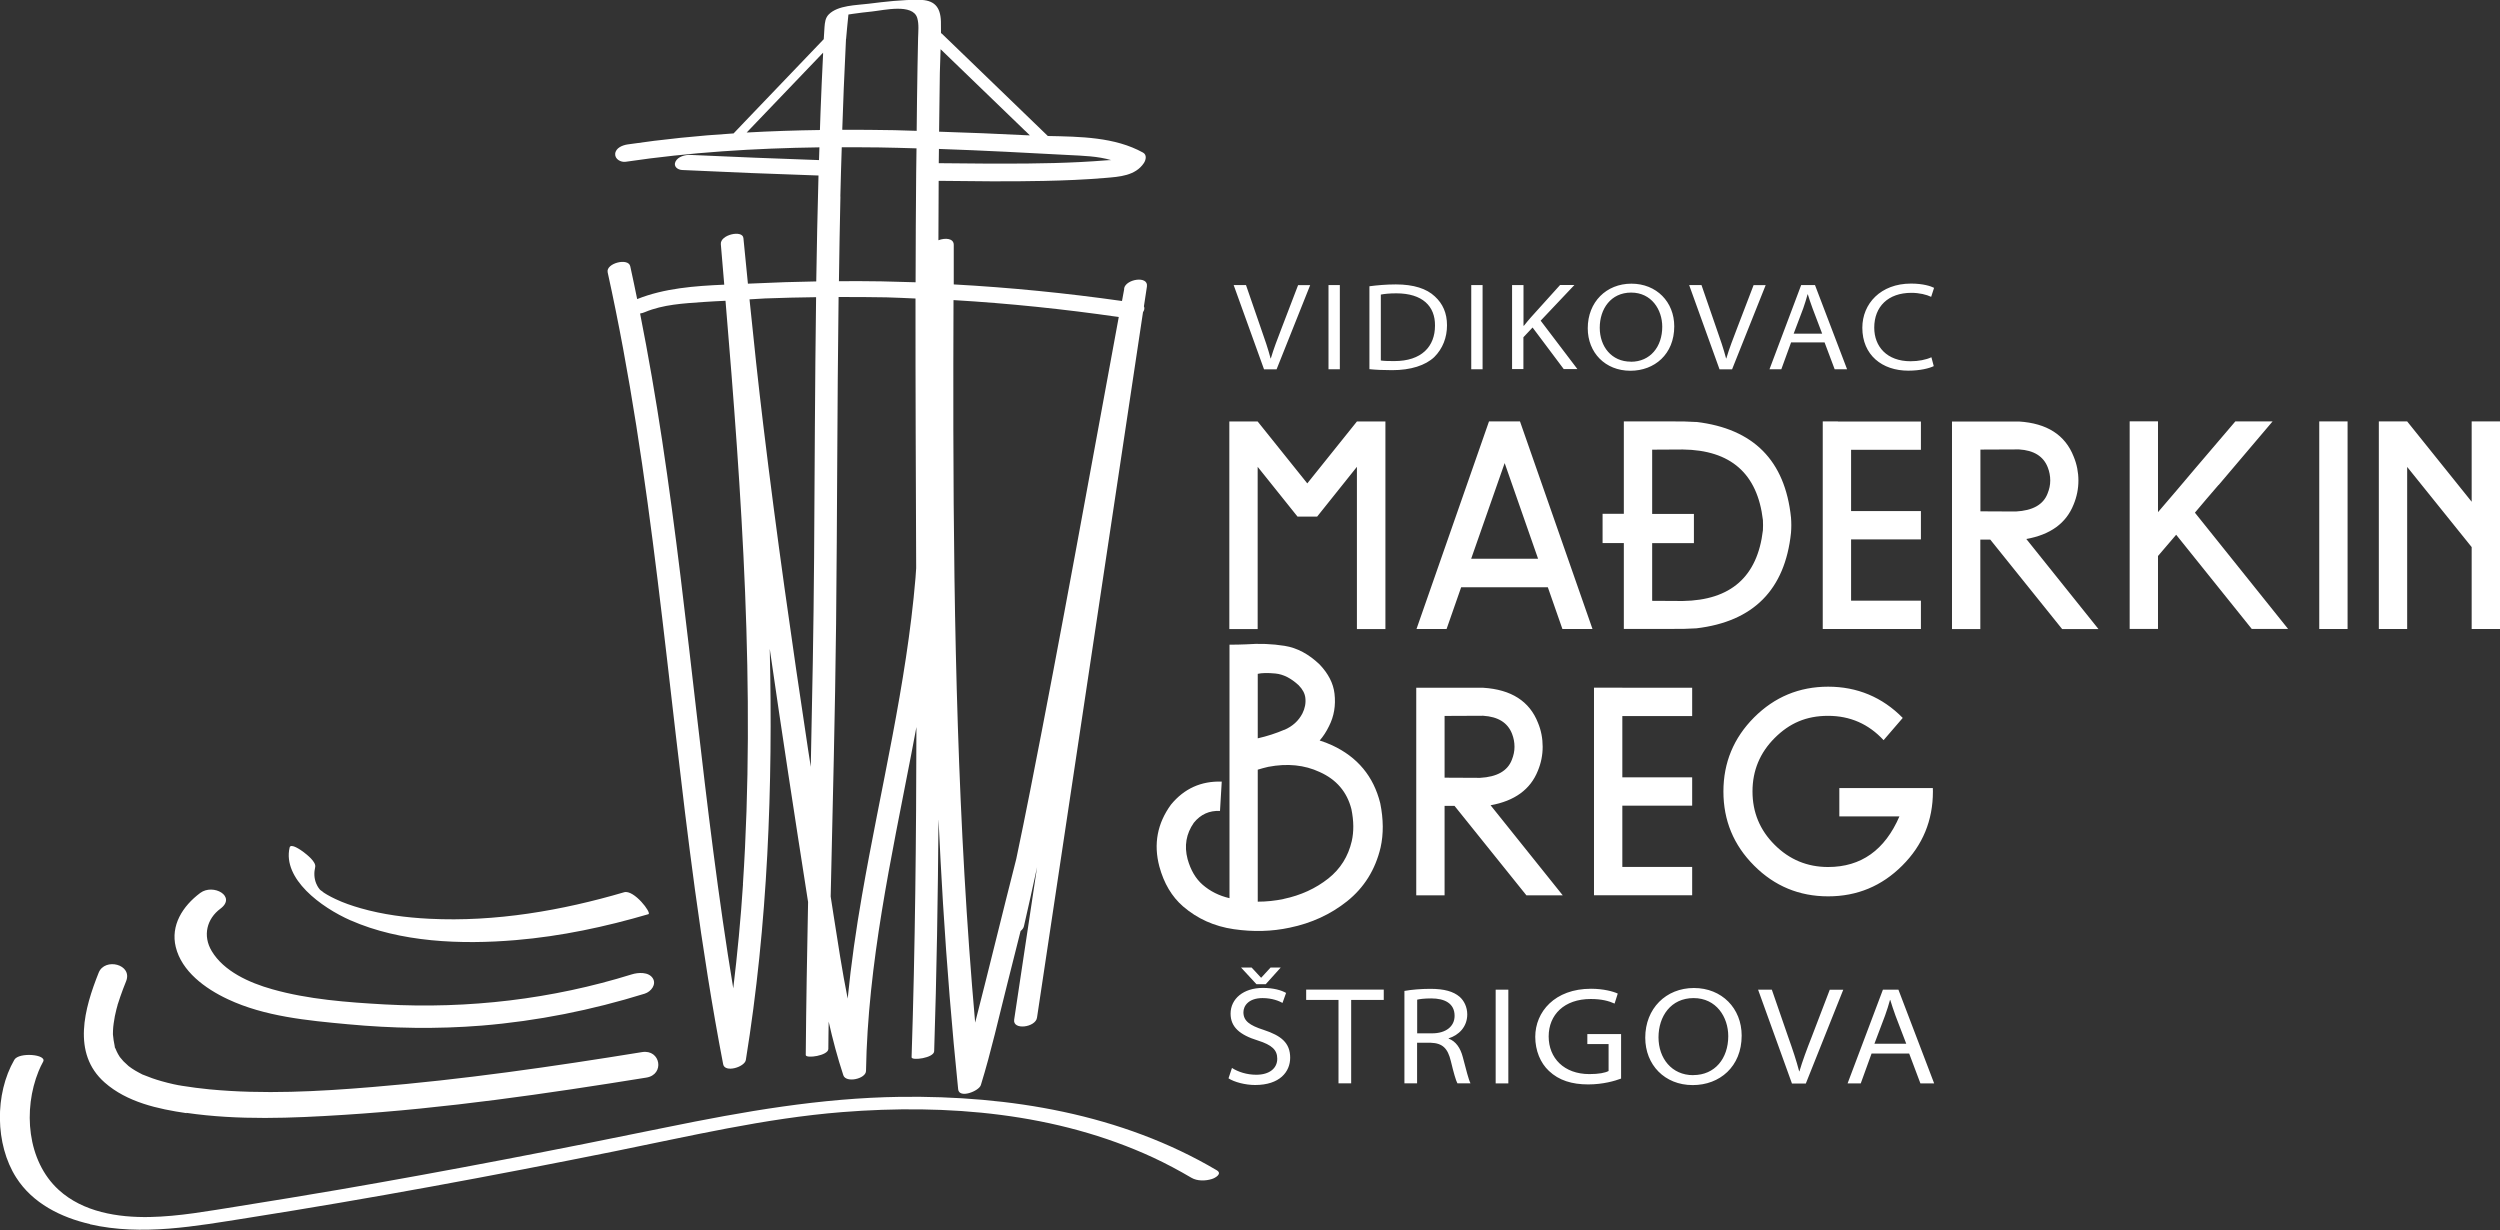
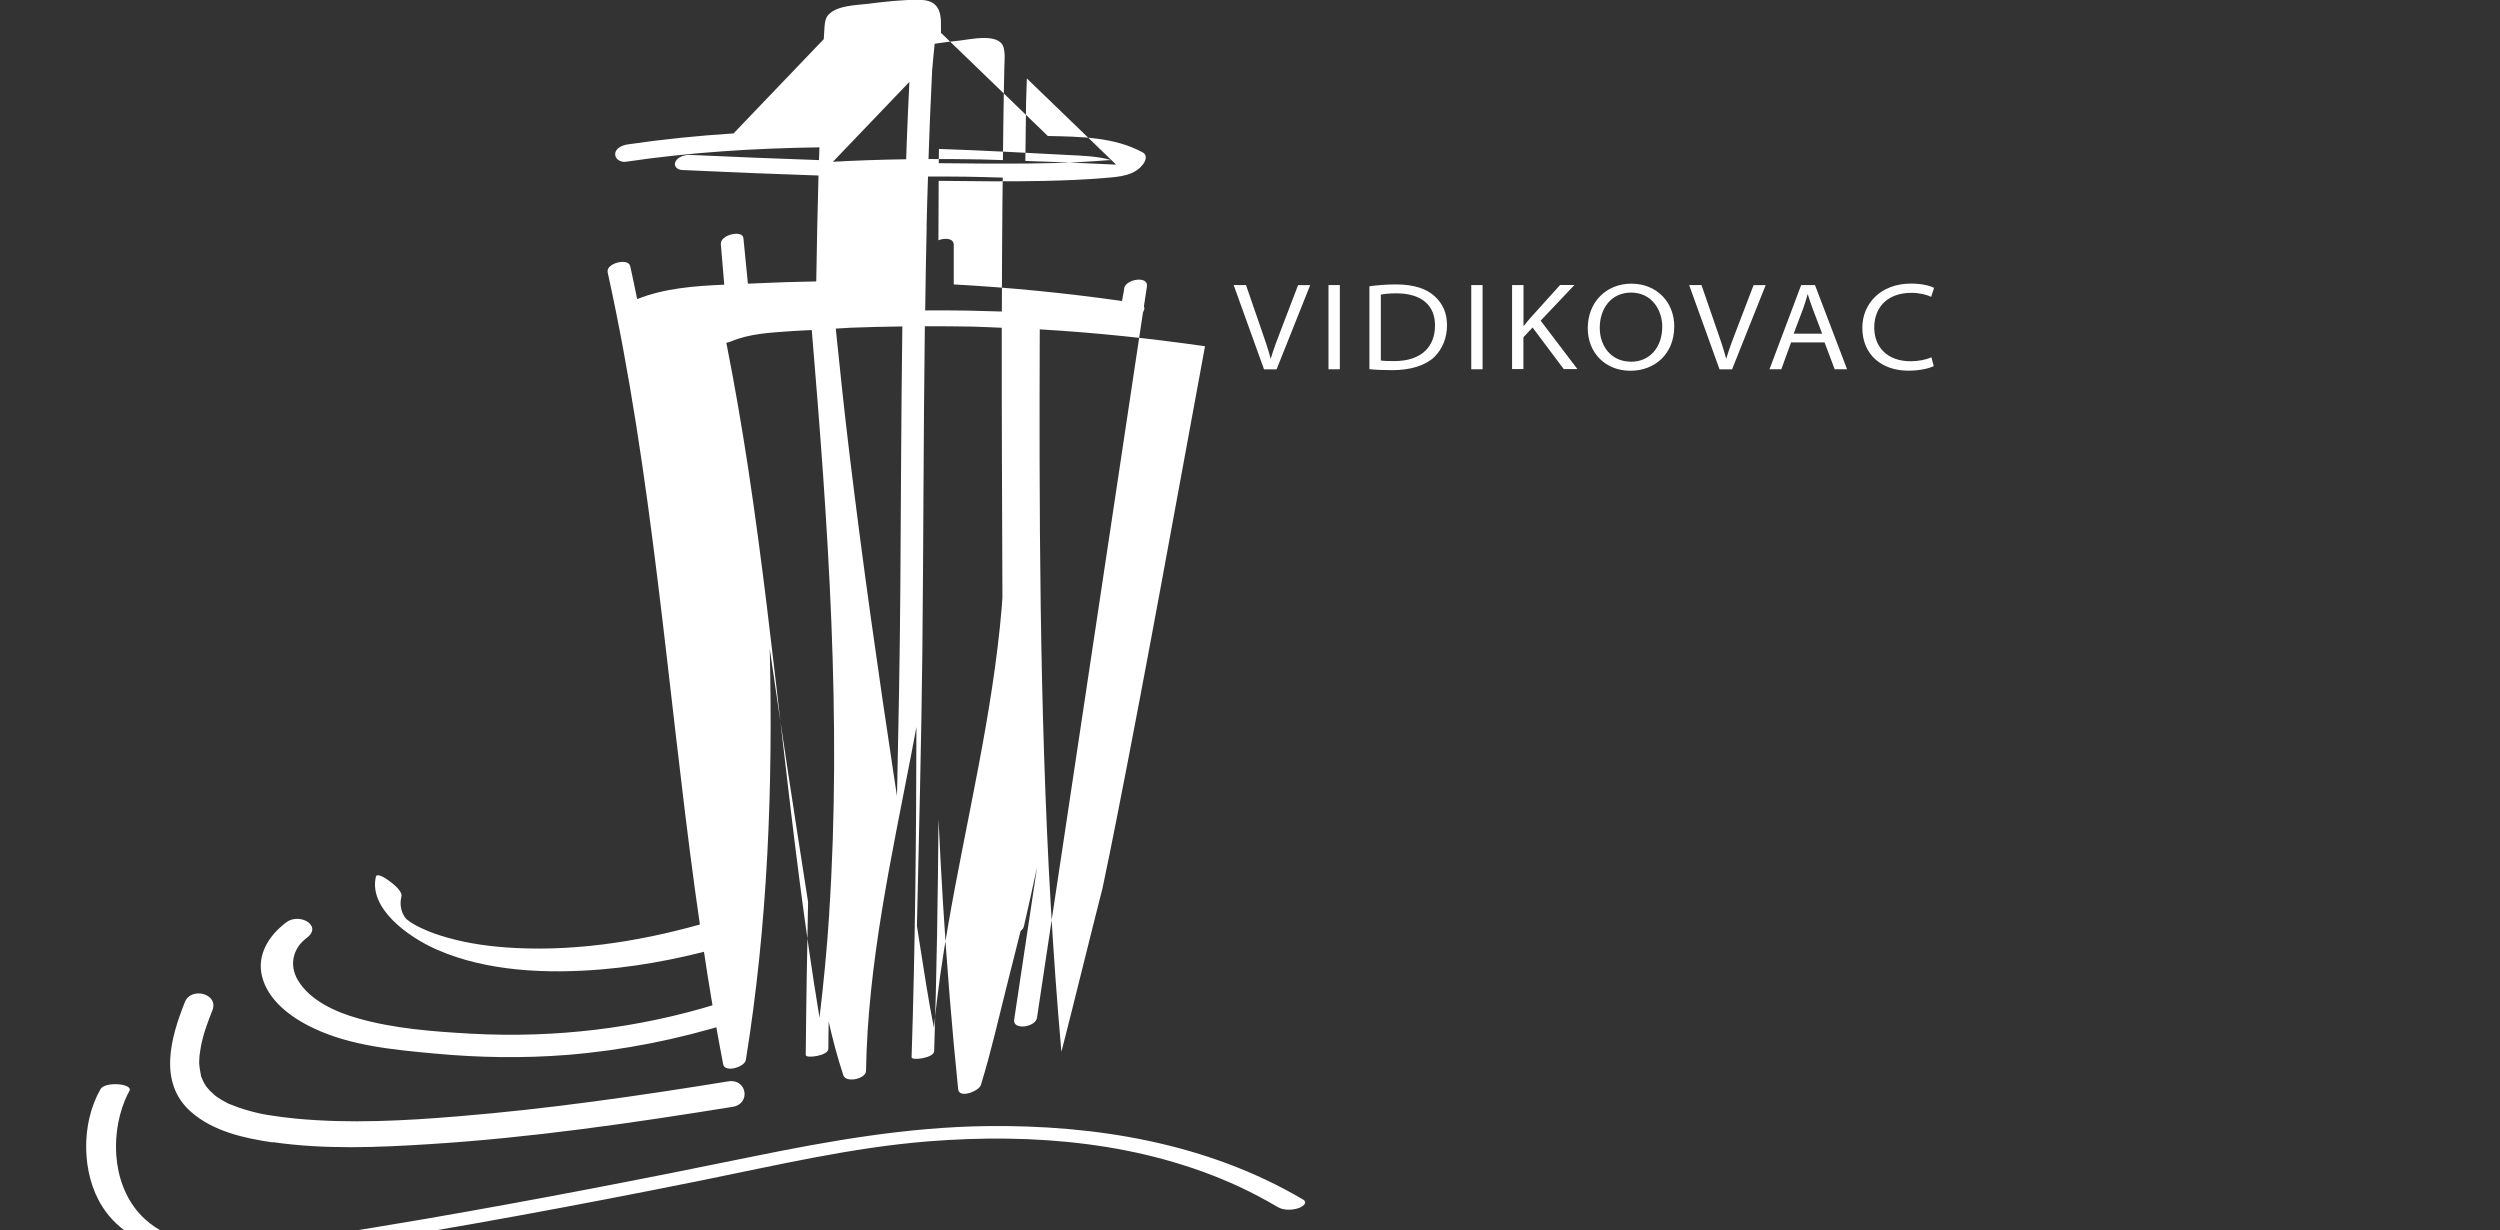
<svg xmlns="http://www.w3.org/2000/svg" id="Layer_1" viewBox="0 0 300 147.6">
  <rect x="0" y="0" width="300" height="147.6" fill="#333333" stroke="none" />
  <defs>
    <style>.cls-1{fill:#fff;stroke-width:0px;}</style>
  </defs>
  <path class="cls-1" d="m151.68,44.31l-3.64-10.1h1.48l1.75,5.07c.51,1.44.9,2.59,1.2,3.73h.03c.33-1.13.8-2.35,1.32-3.7l1.95-5.09h1.45l-4.03,10.1h-1.51Zm9.1,0h-1.36v-10.1h1.36v10.1Zm3.56-9.96c.91-.12,2.01-.22,3.17-.22,2.14,0,3.69.51,4.67,1.44.95.87,1.46,1.99,1.46,3.46s-.51,2.8-1.53,3.82c-1.06,1-2.82,1.57-5.05,1.57-1.08,0-1.95-.04-2.73-.12v-9.95Zm1.36,8.91c.39.06.97.07,1.6.07,3.31.01,4.9-1.77,4.9-4.25.03-2.34-1.51-3.88-4.64-3.88-.84,0-1.45.07-1.86.15v7.91Zm12.21,1.05h-1.36v-10.1h1.36v10.1Zm3.55-10.1h1.36v4.88h.05c.28-.37.58-.7.85-1.02l3.49-3.87h1.72l-4.05,4.28,4.41,5.81h-1.64l-3.74-4.99-1.1,1.17v3.82h-1.36v-10.1Zm14.18,10.28c-3.01,0-5.11-2.17-5.11-5.1,0-3.15,2.23-5.35,5.24-5.35s5.14,2.19,5.14,5.12c0,3.36-2.38,5.33-5.26,5.33h-.01Zm.07-1.08c2.32,0,3.76-1.8,3.76-4.2,0-2.05-1.29-4.1-3.73-4.1s-3.77,1.96-3.77,4.22,1.42,4.07,3.73,4.07h.01Zm10.63.9l-3.64-10.1h1.48l1.75,5.07c.51,1.44.9,2.59,1.2,3.73h.03c.33-1.13.8-2.35,1.32-3.7l1.95-5.09h1.45l-4.03,10.1h-1.51Zm8.59-3.22l-1.17,3.22h-1.42l3.8-10.1h1.66l3.85,10.1h-1.49l-1.21-3.22h-4.03Zm3.73-1.05l-1.15-3.03c-.24-.65-.41-1.17-.57-1.69h-.03c-.15.54-.3,1.06-.52,1.68l-1.15,3.04h3.43Zm13.4,3.89c-.52.26-1.63.55-3.07.55-3.13,0-5.51-1.87-5.51-5.15,0-2.89,2.2-5.3,5.84-5.3,1.45,0,2.38.31,2.77.51l-.35,1.08c-.57-.27-1.42-.48-2.37-.48-2.8,0-4.46,1.66-4.46,4.18,0,2.26,1.51,4.03,4.36,4.03.93,0,1.87-.18,2.5-.48l.28,1.06Z" />
-   <path class="cls-1" d="m134.91,34.65c-.09.49-.18.98-.27,1.47-6.7-.95-13.44-1.62-20.19-1.99,0-1.58,0-3.16,0-4.75,0-.8-1.04-.86-1.84-.55.01-2.38.01-4.75.03-7.13,4.19.05,8.4.1,12.59.01,2.48-.05,4.96-.15,7.43-.36,1.66-.14,3.59-.25,4.61-1.79.24-.37.38-.98-.11-1.25-3.37-1.87-7.52-1.91-11.42-1.99-3.7-3.57-7.4-7.14-11.1-10.72-.54-.52-1.08-1.05-1.63-1.57-.02-.03-.06-.03-.09-.05,0-.47,0-.94-.01-1.41-.06-1.79-.83-2.58-2.62-2.59-2.02-.02-4.08.22-6.08.47-1.42.18-3.67.17-4.76,1.28-.42.43-.46.96-.51,1.52-.04.48-.07.96-.09,1.45-3.21,3.35-6.41,6.7-9.62,10.05-.4.42-.8.84-1.2,1.26-4.25.27-8.5.7-12.72,1.32-.6.09-1.43.41-1.49,1.13-.04.65.69,1.04,1.27.95,7.7-1.14,15.46-1.62,23.24-1.73-.02.51-.04,1.02-.05,1.53-5.15-.18-10.29-.38-15.44-.62-.61-.03-1.48.19-1.78.8-.28.58.25.98.79,1.01,5.45.26,10.91.48,16.37.66-.12,4.24-.2,8.47-.27,12.71-2.49.04-4.97.12-7.46.24-.25.01-.5.02-.74.03-.18-1.83-.37-3.65-.54-5.47-.09-1.02-2.81-.41-2.71.73.14,1.62.27,3.24.41,4.86-3.56.15-7.2.43-10.45,1.73-.27-1.32-.54-2.63-.83-3.94-.23-1.06-2.95-.36-2.71.73,5.38,24.39,7.11,49.35,10.47,74.05.96,7.02,2.05,14.02,3.39,20.98.2,1.06,2.58.34,2.72-.51,2.64-16.33,3.26-32.83,2.87-49.34,1.44,9.99,2.97,19.97,4.53,29.94.02.15.04.29.07.44-.12,6.12-.23,12.23-.28,18.36,0,.46,2.71.08,2.71-.73,0-1.09.03-2.19.04-3.28.49,2.17,1.06,4.32,1.76,6.44.32.96,2.7.43,2.72-.51.22-12.89,3.02-25.5,5.45-38.11.21-1.06.4-2.12.6-3.17-.02,13.22-.15,26.43-.58,39.63-.01.44,2.69.09,2.71-.73.3-9.28.45-18.57.52-27.86.16,3.38.33,6.75.54,10.13.46,7.45,1.06,14.89,1.82,22.31.12,1.14,2.49.22,2.72-.51,1.24-4.01,2.16-8.15,3.19-12.21.53-2.09,1.05-4.18,1.58-6.28.2-.16.35-.35.4-.57.54-2.36,1.07-4.73,1.58-7.1-.91,6.1-1.83,12.2-2.75,18.3-.2,1.31,2.57.94,2.74-.23,3.4-22.67,6.82-45.35,10.22-68.02.83-5.55,1.67-11.1,2.5-16.64.16-.24.22-.49.11-.7.12-.8.24-1.59.36-2.38.2-1.33-2.53-.91-2.74.23m-1.51-15.4c-.18,0-.36.01-.52.02-1.06.09-2.12.15-3.18.21-2.12.11-4.24.16-6.37.18-3.55.03-7.11,0-10.66-.04,0-.57.01-1.14.02-1.71,2.68.1,5.36.2,8.04.34,2.5.12,5,.25,7.5.39,1.71.09,3.51.13,5.16.62Zm-10.35-3.51c.18.18.37.36.55.54-.11,0-.23,0-.35-.01-3.51-.18-7.03-.32-10.54-.43.03-2.35.05-4.71.09-7.06.02-.94.06-1.89.09-2.84,3.39,3.27,6.77,6.54,10.16,9.81Zm-21.5-11.02c.01-.23.23-2.48.28-2.94.17-.02.34-.05.52-.08.76-.11,1.52-.2,2.29-.28,1.44-.15,4.92-1,5.45.78.22.75.12,1.63.1,2.41-.02,1.18-.05,2.35-.07,3.53-.05,2.53-.07,5.07-.1,7.6-.88-.02-1.77-.06-2.66-.08-2.09-.04-4.18-.05-6.27-.05.06-1.65.11-3.3.18-4.95.08-1.98.17-3.97.27-5.95Zm-11.94,11.23c3.06-3.19,6.12-6.39,9.18-9.59,0,.06,0,.11,0,.17-.12,2.34-.22,4.68-.31,7.03-.02.69-.04,1.39-.07,2.08-2.93.04-5.86.14-8.79.3Zm11.25,7.68c.05-1.98.1-3.95.17-5.92,1.5,0,3.01,0,4.52.02,1.48.02,2.97.07,4.45.11-.01.99-.03,1.98-.04,2.96-.04,4.37-.06,8.74-.07,13.11-1.38-.04-2.75-.08-4.12-.11-1.69-.03-3.39-.03-5.08-.02.05-3.39.1-6.77.18-10.16Zm-11.68,82.5c-.27,4.18-.67,8.35-1.17,12.51-3.61-21.82-5.23-43.92-8.54-65.79-.77-5.08-1.64-10.14-2.64-15.19.22-.04.43-.1.58-.17,2.21-.92,4.62-1.04,6.98-1.21.9-.07,1.8-.1,2.69-.15,1.95,23.27,3.62,46.65,2.09,70Zm7.82-16.07c-1.96-12.96-3.81-25.94-5.38-38.95-.61-5.04-1.15-10.1-1.66-15.15.63-.03,1.25-.08,1.88-.11,2.04-.08,4.07-.12,6.11-.15-.14,10.42-.17,20.85-.24,31.27-.06,8.36-.22,16.73-.4,25.09-.1-.67-.21-1.33-.31-2Zm6.47,17.35c-.72,4.13-1.32,8.29-1.73,12.46-.67-3.35-1.18-6.74-1.71-10.12-.11-.71-.22-1.42-.33-2.13.24-10.91.53-21.81.65-32.72.14-13.07.13-26.15.3-39.22,1.91,0,3.83,0,5.74.04,1.17.03,2.33.09,3.49.14-.01,10.78.04,21.57.08,32.35-.03.39-.05.78-.08,1.17-1.08,12.84-4.21,25.37-6.41,38.04Zm13.57,15.37c-2.1-23.69-2.57-47.49-2.62-71.26-.01-5.16,0-10.31.02-15.47,6.64.39,13.26,1.08,19.83,2.03-3.5,18.93-6.89,37.89-10.62,56.78-.54,2.75-1.1,5.5-1.68,8.25-1.67,6.55-3.26,13.12-4.94,19.67Zm-106.23,24.17c6.25,1.43,12.7.22,18.92-.76,14.71-2.32,29.36-5.04,43.96-7.98,9.08-1.83,18.12-3.98,27.38-4.72,12.62-1,25.71.08,37.32,5.45,1.57.73,3.1,1.55,4.6,2.43.69.41,1.7.39,2.45.15.4-.12,1.3-.63.59-1.05-11.44-6.76-24.87-8.98-38-8.81-9.52.13-18.77,1.76-28.07,3.66-13.02,2.67-26.06,5.2-39.16,7.46-4.1.7-8.2,1.38-12.3,2.03-3.49.55-6.98,1.2-10.52,1.27-3.81.07-8-.59-10.92-3.26-3.81-3.48-4.28-9.64-2.41-14.24.16-.39.34-.77.54-1.13.52-.89-2.9-1.18-3.45-.24-2.37,4.1-2.32,10.15.22,14.13,1.97,3.1,5.38,4.79,8.86,5.59Zm16.56-27c4.41,2.07,9.54,2.55,14.41,3,5.33.5,10.71.59,16.05.16,6.68-.55,13.2-1.86,19.55-3.83.79-.25,1.43-1.12.98-1.84-.5-.8-1.76-.72-2.55-.47-9.55,2.97-19.57,4.15-29.63,3.6-4.47-.25-9.19-.6-13.48-1.82-2.78-.78-5.83-2.16-7.28-4.59-1.1-1.85-.58-3.87,1.05-5.08,1.97-1.47-.86-3.05-2.42-1.89-2.14,1.6-3.57,3.91-2.94,6.49.71,2.91,3.5,4.98,6.26,6.27Zm-4.99,13.63c6.24.91,12.65.64,18.92.24,12.16-.77,24.26-2.53,36.28-4.47,2.23-.36,1.72-3.42-.51-3.06-10.73,1.74-21.51,3.3-32.35,4.19-6.49.54-13.08.9-19.57.28-1.11-.11-2.21-.25-3.32-.43-.09-.01-.18-.03-.27-.05-.02,0-.01,0-.03,0-.02,0-.01,0-.06-.01-.22-.04-.43-.09-.64-.13-.47-.11-.95-.22-1.42-.36-.75-.21-1.49-.47-2.21-.77-.03-.01-.02,0-.02,0-.03-.01-.04-.02-.1-.05-.14-.07-.27-.14-.4-.21-.29-.15-.57-.32-.84-.5-.12-.08-.24-.17-.36-.26-.03-.01-.03-.01-.04-.03-.21-.19-.41-.37-.61-.57-.16-.17-.3-.35-.45-.53,0,0,0,0,0-.01-.07-.11-.14-.22-.2-.33-.12-.21-.21-.42-.3-.64-.05-.1-.07-.13-.08-.15,0-.03,0-.06-.02-.17-.1-.47-.17-.92-.21-1.39,0-.03,0-.03,0-.05,0-.14,0-.29.01-.43.01-.28.04-.57.08-.85.07-.57.19-1.13.33-1.69.04-.15.08-.31.13-.47.01-.05.01-.04.01-.07.01-.03.01-.02.03-.08.1-.3.19-.59.29-.88.22-.63.45-1.25.7-1.86.82-2.04-2.56-2.87-3.29-1.03-1.69,4.24-3.26,9.67.72,13.18,2.67,2.36,6.4,3.18,9.84,3.68Zm19.71-23.1c5.97,2.63,13.22,2.93,19.83,2.37,5.45-.46,10.76-1.6,15.91-3.11.43-.13-1.74-2.98-2.92-2.63-7.45,2.19-15.43,3.58-23.37,3.18-2.79-.14-5.58-.5-8.23-1.26-1.05-.3-2.08-.65-3.04-1.11-.34-.16-.68-.33-1-.52-.18-.1-.35-.22-.52-.33.25.16-.37-.3-.17-.13-.16-.13-.21-.17-.33-.35-.07-.1-.21-.33-.3-.56-.25-.64-.26-1.29-.11-1.94.14-.62-.98-1.49-1.47-1.86-.21-.15-1.47-1.06-1.6-.48-.85,3.75,3.75,7.16,7.33,8.74Z" />
-   <path class="cls-1" d="m228.33,86.15l-2.3,2.67c-1.8-1.95-4.03-2.92-6.66-2.92s-4.64.89-6.41,2.66c-1.77,1.77-2.66,3.91-2.66,6.41s.88,4.64,2.66,6.41c1.77,1.77,3.91,2.66,6.41,2.66,3.96,0,6.81-2.03,8.56-6.07h-7.21v-3.4h11.22c.01.13.01.27.01.41,0,3.47-1.22,6.44-3.68,8.89-2.46,2.46-5.42,3.69-8.89,3.69s-6.44-1.23-8.89-3.69c-2.46-2.46-3.68-5.42-3.68-8.89s1.23-6.43,3.68-8.89c2.46-2.46,5.42-3.69,8.89-3.69s6.5,1.25,8.96,3.76m-33.66-3.63h8.38v3.4h-8.38v7.35h8.38v3.4h-8.38v7.35h8.38v3.4h-11.78v-24.91h3.4Zm-21.32,0h4.63c3.36.21,5.56,1.62,6.57,4.21.38.91.56,1.87.56,2.87s-.19,1.95-.58,2.89c-.89,2.23-2.78,3.61-5.67,4.13l8.66,10.81h-4.36l-8.63-10.74h-1.19v10.74h-3.4v-24.91h3.4Zm0,10.79l4.25.02c2.03-.11,3.3-.83,3.81-2.16.21-.52.32-1.04.32-1.56,0-.55-.1-1.07-.3-1.58-.52-1.32-1.67-2.04-3.46-2.15l-4.63.02v7.4Zm-13.22-10.1c.17,1.44-.06,2.75-.66,3.92-.32.66-.69,1.23-1.12,1.72.51.15,1,.35,1.49.57,3.06,1.42,4.98,3.74,5.78,6.96.39,1.93.4,3.7.04,5.31-.63,2.66-1.97,4.81-4.02,6.45-1.97,1.57-4.27,2.63-6.89,3.17-2.14.46-4.38.52-6.71.18-2.34-.34-4.36-1.25-6.08-2.73-1.35-1.17-2.3-2.77-2.85-4.8-.71-2.7-.24-5.17,1.4-7.42,1.58-1.92,3.61-2.84,6.09-2.76l-.21,3.52c-1.28-.06-2.32.41-3.14,1.42-.92,1.32-1.17,2.77-.75,4.36.37,1.32.97,2.35,1.81,3.08.9.78,1.97,1.32,3.22,1.61v-30.42c.66,0,1.32-.01,1.97-.04,1.6-.12,3.15-.06,4.65.18,1.5.24,2.9.99,4.21,2.25,1.04,1.1,1.63,2.26,1.77,3.47Zm-6.01,4.36c.98-.43,1.7-1.08,2.16-1.97.3-.6.43-1.23.35-1.88-.06-.51-.32-1.01-.8-1.5-.92-.85-1.85-1.32-2.79-1.41-.94-.09-1.65-.07-2.12.04v7.74c1.14-.26,2.21-.61,3.19-1.03Zm-.09,20.29c2.05-.43,3.84-1.25,5.37-2.46,1.44-1.15,2.37-2.63,2.8-4.47.26-1.14.25-2.42-.04-3.84-.53-2.08-1.8-3.56-3.81-4.46-1.82-.85-3.88-1.06-6.17-.62-.41.1-.83.2-1.26.34v15.84c1.05,0,2.08-.11,3.1-.32Z" />
-   <path class="cls-1" d="m224.59,126.42l-1.3,3.59h-1.58l4.24-11.25h1.86l4.29,11.25h-1.65l-1.35-3.59h-4.49Zm4.16-1.17l-1.29-3.37c-.26-.72-.45-1.3-.63-1.89h-.03c-.17.6-.34,1.19-.59,1.87l-1.28,3.39h3.82Zm-13.72,4.76l-4.06-11.25h1.65l1.95,5.64c.57,1.6,1,2.89,1.33,4.16h.03c.37-1.25.88-2.62,1.47-4.12l2.17-5.67h1.62l-4.49,11.25h-1.68Zm-11.91.2c-3.35,0-5.69-2.42-5.69-5.69,0-3.5,2.49-5.96,5.84-5.96s5.73,2.44,5.73,5.71c0,3.74-2.65,5.94-5.86,5.94h-.02Zm.08-1.2c2.59,0,4.19-2,4.19-4.67,0-2.29-1.43-4.57-4.16-4.57s-4.21,2.19-4.21,4.71,1.59,4.54,4.16,4.54h.02Zm-8.67.42c-.72.27-2.15.7-3.94.7-1.95,0-3.52-.48-4.72-1.62-1.02-.95-1.64-2.44-1.64-4.09,0-3,2.34-5.77,6.69-5.77,1.5,0,2.69.33,3.21.58l-.38,1.2c-.7-.32-1.57-.55-2.87-.55-3.17,0-5.04,1.89-5.04,4.49s1.84,4.52,4.89,4.52c1.12,0,1.89-.15,2.3-.37v-3.23h-2.55v-1.2h4.05v5.34Zm-13.53.58h-1.52v-11.25h1.52v11.25Zm-12.46-11.1c.8-.15,2-.25,3.1-.25,1.69,0,2.77.32,3.51.95.55.48.92,1.25.92,2.12,0,1.5-1.03,2.5-2.24,2.87v.03c.87.32,1.42,1.13,1.7,2.2.42,1.59.69,2.7.93,3.17h-1.57c-.18-.32-.45-1.25-.79-2.67-.37-1.54-1-2.15-2.4-2.2h-1.65v4.87h-1.52v-11.1Zm1.52,5.09h1.79c1.67,0,2.7-.84,2.7-2.1,0-1.52-1.22-2.09-2.8-2.09-.85,0-1.42.08-1.69.15v4.04Zm-9.43-4.01h-3.89v-1.24h9.31v1.24h-3.91v10.01h-1.52v-10.01Zm-12.8,8.16c.73.47,1.77.82,2.92.82,1.59,0,2.52-.78,2.52-1.92,0-1.05-.62-1.65-2.33-2.19-2.17-.67-3.27-1.62-3.27-3.22,0-1.79,1.55-3.09,3.87-3.09,1.3,0,2.22.28,2.79.6l-.43,1.2c-.38-.22-1.24-.58-2.39-.58-1.7,0-2.3.95-2.3,1.7,0,1.03.72,1.57,2.44,2.12,2.09.69,3.17,1.55,3.17,3.34,0,1.67-1.23,3.27-4.21,3.27-1.18,0-2.5-.35-3.19-.8l.42-1.26Zm2.94-10.05l-1.85-2h1.27l1.13,1.22h.03l1.12-1.22h1.22l-1.8,2h-1.12Z" />
-   <path class="cls-1" d="m296.6,50.57v9.64l-7.74-9.64h-3.4v24.91h3.4v-19.45l7.74,9.62v9.83h3.4v-24.91h-3.4Zm-18.29,24.91h3.4v-24.91h-3.4v24.91Zm-12.08-17.27c2.28-2.68,4.44-5.23,6.48-7.64h-4.47c-1.54,1.81-3.13,3.67-4.76,5.58-1.53,1.82-3.04,3.59-4.52,5.31v-10.9h-3.4v24.91h3.4v-8.75c.7-.81,1.42-1.66,2.18-2.55l9.07,11.3h4.36l-11.18-13.95c.93-1.11,1.88-2.22,2.84-3.33Zm-17.4,2.34c.39-.94.58-1.9.58-2.89s-.19-1.96-.57-2.87c-1.02-2.6-3.21-4-6.57-4.21h-8.03v24.91h3.4v-10.74h1.19l8.63,10.74h4.36l-8.66-10.81c2.89-.52,4.78-1.89,5.67-4.13Zm-11.18.81v-7.41l4.63-.02c1.78.11,2.93.82,3.45,2.15.2.51.3,1.03.3,1.58s-.11,1.04-.32,1.56c-.51,1.34-1.78,2.05-3.81,2.16l-4.25-.02Zm-17.1-10.79h-1.82v24.91h11.78v-3.4h-8.38v-7.35h8.38v-3.4h-8.38v-7.35h8.38v-3.4h-9.96Zm-16.99.07c-.93-.06-1.9-.08-2.9-.07h-5.8v11.09h-2.55v3.51h2.55v10.3h5.8c1,.01,1.97-.01,2.9-.07,6.86-.81,10.64-4.64,11.36-11.46.05-.62.05-1.23,0-1.84-.71-6.83-4.49-10.65-11.36-11.47Zm7.99,12.99c-.65,5.58-3.86,8.4-9.62,8.49l-3.67-.02v-6.92h5.01v-3.51h-5.01v-7.71l3.67-.02c5.76.07,8.97,2.89,9.62,8.47.02.41.02.82,0,1.22Zm-29.25-13.06h-3.62l-8.7,24.91h3.61l1.75-5.01h10.4l1.75,5.01h3.61l-8.7-24.91h-.12Zm-5.76,16.48l4.02-11.48,4.01,11.48h-8.03Zm-19.67-9.05l-5.95-7.42h-3.4v24.91h3.4v-19.47l4.78,5.97h2.36l4.77-5.97v19.47h3.42v-24.91h-3.42l-5.95,7.42Z" />
+   <path class="cls-1" d="m134.91,34.65c-.09.49-.18.98-.27,1.47-6.7-.95-13.44-1.62-20.19-1.99,0-1.58,0-3.16,0-4.75,0-.8-1.04-.86-1.84-.55.01-2.38.01-4.75.03-7.13,4.19.05,8.4.1,12.59.01,2.48-.05,4.96-.15,7.43-.36,1.66-.14,3.59-.25,4.61-1.79.24-.37.38-.98-.11-1.25-3.37-1.87-7.52-1.91-11.42-1.99-3.7-3.57-7.4-7.14-11.1-10.72-.54-.52-1.08-1.05-1.63-1.57-.02-.03-.06-.03-.09-.05,0-.47,0-.94-.01-1.41-.06-1.79-.83-2.58-2.62-2.59-2.02-.02-4.08.22-6.08.47-1.42.18-3.67.17-4.76,1.28-.42.43-.46.96-.51,1.52-.04.48-.07.96-.09,1.45-3.21,3.35-6.41,6.7-9.62,10.05-.4.42-.8.84-1.2,1.26-4.25.27-8.5.7-12.72,1.32-.6.09-1.43.41-1.49,1.13-.04.65.69,1.04,1.27.95,7.7-1.14,15.46-1.62,23.24-1.73-.02.51-.04,1.02-.05,1.53-5.15-.18-10.29-.38-15.44-.62-.61-.03-1.48.19-1.78.8-.28.58.25.98.79,1.01,5.45.26,10.91.48,16.37.66-.12,4.24-.2,8.47-.27,12.71-2.49.04-4.97.12-7.46.24-.25.01-.5.02-.74.03-.18-1.83-.37-3.65-.54-5.47-.09-1.02-2.81-.41-2.71.73.14,1.62.27,3.24.41,4.86-3.56.15-7.2.43-10.45,1.73-.27-1.32-.54-2.63-.83-3.94-.23-1.06-2.95-.36-2.71.73,5.38,24.39,7.11,49.35,10.47,74.05.96,7.02,2.05,14.02,3.39,20.98.2,1.06,2.58.34,2.72-.51,2.64-16.33,3.26-32.83,2.87-49.34,1.44,9.99,2.97,19.97,4.53,29.94.02.15.04.29.07.44-.12,6.12-.23,12.23-.28,18.36,0,.46,2.71.08,2.71-.73,0-1.09.03-2.19.04-3.28.49,2.17,1.06,4.32,1.76,6.44.32.96,2.7.43,2.72-.51.22-12.89,3.02-25.5,5.45-38.11.21-1.06.4-2.12.6-3.17-.02,13.22-.15,26.43-.58,39.63-.01.44,2.69.09,2.71-.73.3-9.28.45-18.57.52-27.86.16,3.38.33,6.75.54,10.13.46,7.45,1.06,14.89,1.82,22.31.12,1.14,2.49.22,2.72-.51,1.24-4.01,2.16-8.15,3.19-12.21.53-2.09,1.05-4.18,1.58-6.28.2-.16.35-.35.4-.57.54-2.36,1.07-4.73,1.58-7.1-.91,6.1-1.83,12.2-2.75,18.3-.2,1.31,2.57.94,2.74-.23,3.4-22.67,6.82-45.35,10.22-68.02.83-5.55,1.67-11.1,2.5-16.64.16-.24.22-.49.11-.7.12-.8.24-1.59.36-2.38.2-1.33-2.53-.91-2.74.23m-1.51-15.4c-.18,0-.36.01-.52.02-1.06.09-2.12.15-3.18.21-2.12.11-4.24.16-6.37.18-3.55.03-7.11,0-10.66-.04,0-.57.01-1.14.02-1.71,2.68.1,5.36.2,8.04.34,2.5.12,5,.25,7.5.39,1.71.09,3.51.13,5.16.62Zc.18.18.37.36.55.54-.11,0-.23,0-.35-.01-3.51-.18-7.03-.32-10.54-.43.03-2.35.05-4.71.09-7.06.02-.94.06-1.89.09-2.84,3.39,3.27,6.77,6.54,10.16,9.81Zm-21.5-11.02c.01-.23.23-2.48.28-2.94.17-.02.34-.05.52-.08.76-.11,1.52-.2,2.29-.28,1.44-.15,4.92-1,5.45.78.22.75.12,1.63.1,2.41-.02,1.18-.05,2.35-.07,3.53-.05,2.53-.07,5.07-.1,7.6-.88-.02-1.77-.06-2.66-.08-2.09-.04-4.18-.05-6.27-.05.06-1.65.11-3.3.18-4.95.08-1.98.17-3.97.27-5.95Zm-11.94,11.23c3.06-3.19,6.12-6.39,9.18-9.59,0,.06,0,.11,0,.17-.12,2.34-.22,4.68-.31,7.03-.02.69-.04,1.39-.07,2.08-2.93.04-5.86.14-8.79.3Zm11.25,7.68c.05-1.98.1-3.95.17-5.92,1.5,0,3.01,0,4.52.02,1.48.02,2.97.07,4.45.11-.01.99-.03,1.98-.04,2.96-.04,4.37-.06,8.74-.07,13.11-1.38-.04-2.75-.08-4.12-.11-1.69-.03-3.39-.03-5.08-.02.05-3.39.1-6.77.18-10.16Zm-11.68,82.5c-.27,4.18-.67,8.35-1.17,12.51-3.61-21.82-5.23-43.92-8.54-65.79-.77-5.08-1.64-10.14-2.64-15.19.22-.04.43-.1.58-.17,2.21-.92,4.62-1.04,6.98-1.21.9-.07,1.8-.1,2.69-.15,1.95,23.27,3.62,46.65,2.09,70Zm7.82-16.07c-1.96-12.96-3.81-25.94-5.38-38.95-.61-5.04-1.15-10.1-1.66-15.15.63-.03,1.25-.08,1.88-.11,2.04-.08,4.07-.12,6.11-.15-.14,10.42-.17,20.85-.24,31.27-.06,8.36-.22,16.73-.4,25.09-.1-.67-.21-1.33-.31-2Zm6.47,17.35c-.72,4.13-1.32,8.29-1.73,12.46-.67-3.35-1.18-6.74-1.71-10.12-.11-.71-.22-1.42-.33-2.13.24-10.91.53-21.81.65-32.72.14-13.07.13-26.15.3-39.22,1.91,0,3.83,0,5.74.04,1.17.03,2.33.09,3.49.14-.01,10.78.04,21.57.08,32.35-.03.39-.05.78-.08,1.17-1.08,12.84-4.21,25.37-6.41,38.04Zm13.57,15.37c-2.1-23.69-2.57-47.49-2.62-71.26-.01-5.16,0-10.31.02-15.47,6.64.39,13.26,1.08,19.83,2.03-3.5,18.93-6.89,37.89-10.62,56.78-.54,2.75-1.1,5.5-1.68,8.25-1.67,6.55-3.26,13.12-4.94,19.67Zm-106.23,24.17c6.25,1.43,12.7.22,18.92-.76,14.71-2.32,29.36-5.04,43.96-7.98,9.08-1.83,18.12-3.98,27.38-4.72,12.62-1,25.71.08,37.32,5.45,1.57.73,3.1,1.55,4.6,2.43.69.41,1.7.39,2.45.15.4-.12,1.3-.63.59-1.05-11.44-6.76-24.87-8.98-38-8.81-9.52.13-18.77,1.76-28.07,3.66-13.02,2.67-26.06,5.2-39.16,7.46-4.1.7-8.2,1.38-12.3,2.03-3.49.55-6.98,1.2-10.52,1.27-3.81.07-8-.59-10.92-3.26-3.81-3.48-4.28-9.64-2.41-14.24.16-.39.34-.77.54-1.13.52-.89-2.9-1.18-3.45-.24-2.37,4.1-2.32,10.15.22,14.13,1.97,3.1,5.38,4.79,8.86,5.59Zm16.56-27c4.41,2.07,9.54,2.55,14.41,3,5.33.5,10.71.59,16.05.16,6.68-.55,13.2-1.86,19.55-3.83.79-.25,1.43-1.12.98-1.84-.5-.8-1.76-.72-2.55-.47-9.55,2.97-19.57,4.15-29.63,3.6-4.47-.25-9.19-.6-13.48-1.82-2.78-.78-5.83-2.16-7.28-4.59-1.1-1.85-.58-3.87,1.05-5.08,1.97-1.47-.86-3.05-2.42-1.89-2.14,1.6-3.57,3.91-2.94,6.49.71,2.91,3.5,4.98,6.26,6.27Zm-4.99,13.63c6.24.91,12.65.64,18.92.24,12.16-.77,24.26-2.53,36.28-4.47,2.23-.36,1.72-3.42-.51-3.06-10.73,1.74-21.51,3.3-32.35,4.19-6.49.54-13.08.9-19.57.28-1.11-.11-2.21-.25-3.32-.43-.09-.01-.18-.03-.27-.05-.02,0-.01,0-.03,0-.02,0-.01,0-.06-.01-.22-.04-.43-.09-.64-.13-.47-.11-.95-.22-1.42-.36-.75-.21-1.49-.47-2.21-.77-.03-.01-.02,0-.02,0-.03-.01-.04-.02-.1-.05-.14-.07-.27-.14-.4-.21-.29-.15-.57-.32-.84-.5-.12-.08-.24-.17-.36-.26-.03-.01-.03-.01-.04-.03-.21-.19-.41-.37-.61-.57-.16-.17-.3-.35-.45-.53,0,0,0,0,0-.01-.07-.11-.14-.22-.2-.33-.12-.21-.21-.42-.3-.64-.05-.1-.07-.13-.08-.15,0-.03,0-.06-.02-.17-.1-.47-.17-.92-.21-1.39,0-.03,0-.03,0-.05,0-.14,0-.29.01-.43.01-.28.04-.57.08-.85.07-.57.19-1.13.33-1.69.04-.15.08-.31.13-.47.01-.05.01-.04.01-.07.01-.03.01-.02.03-.08.1-.3.19-.59.29-.88.22-.63.45-1.25.7-1.86.82-2.04-2.56-2.87-3.29-1.03-1.69,4.24-3.26,9.67.72,13.18,2.67,2.36,6.4,3.18,9.84,3.68Zm19.71-23.1c5.97,2.63,13.22,2.93,19.83,2.37,5.45-.46,10.76-1.6,15.91-3.11.43-.13-1.74-2.98-2.92-2.63-7.45,2.19-15.43,3.58-23.37,3.18-2.79-.14-5.58-.5-8.23-1.26-1.05-.3-2.08-.65-3.04-1.11-.34-.16-.68-.33-1-.52-.18-.1-.35-.22-.52-.33.25.16-.37-.3-.17-.13-.16-.13-.21-.17-.33-.35-.07-.1-.21-.33-.3-.56-.25-.64-.26-1.29-.11-1.94.14-.62-.98-1.49-1.47-1.86-.21-.15-1.47-1.06-1.6-.48-.85,3.75,3.75,7.16,7.33,8.74Z" />
</svg>